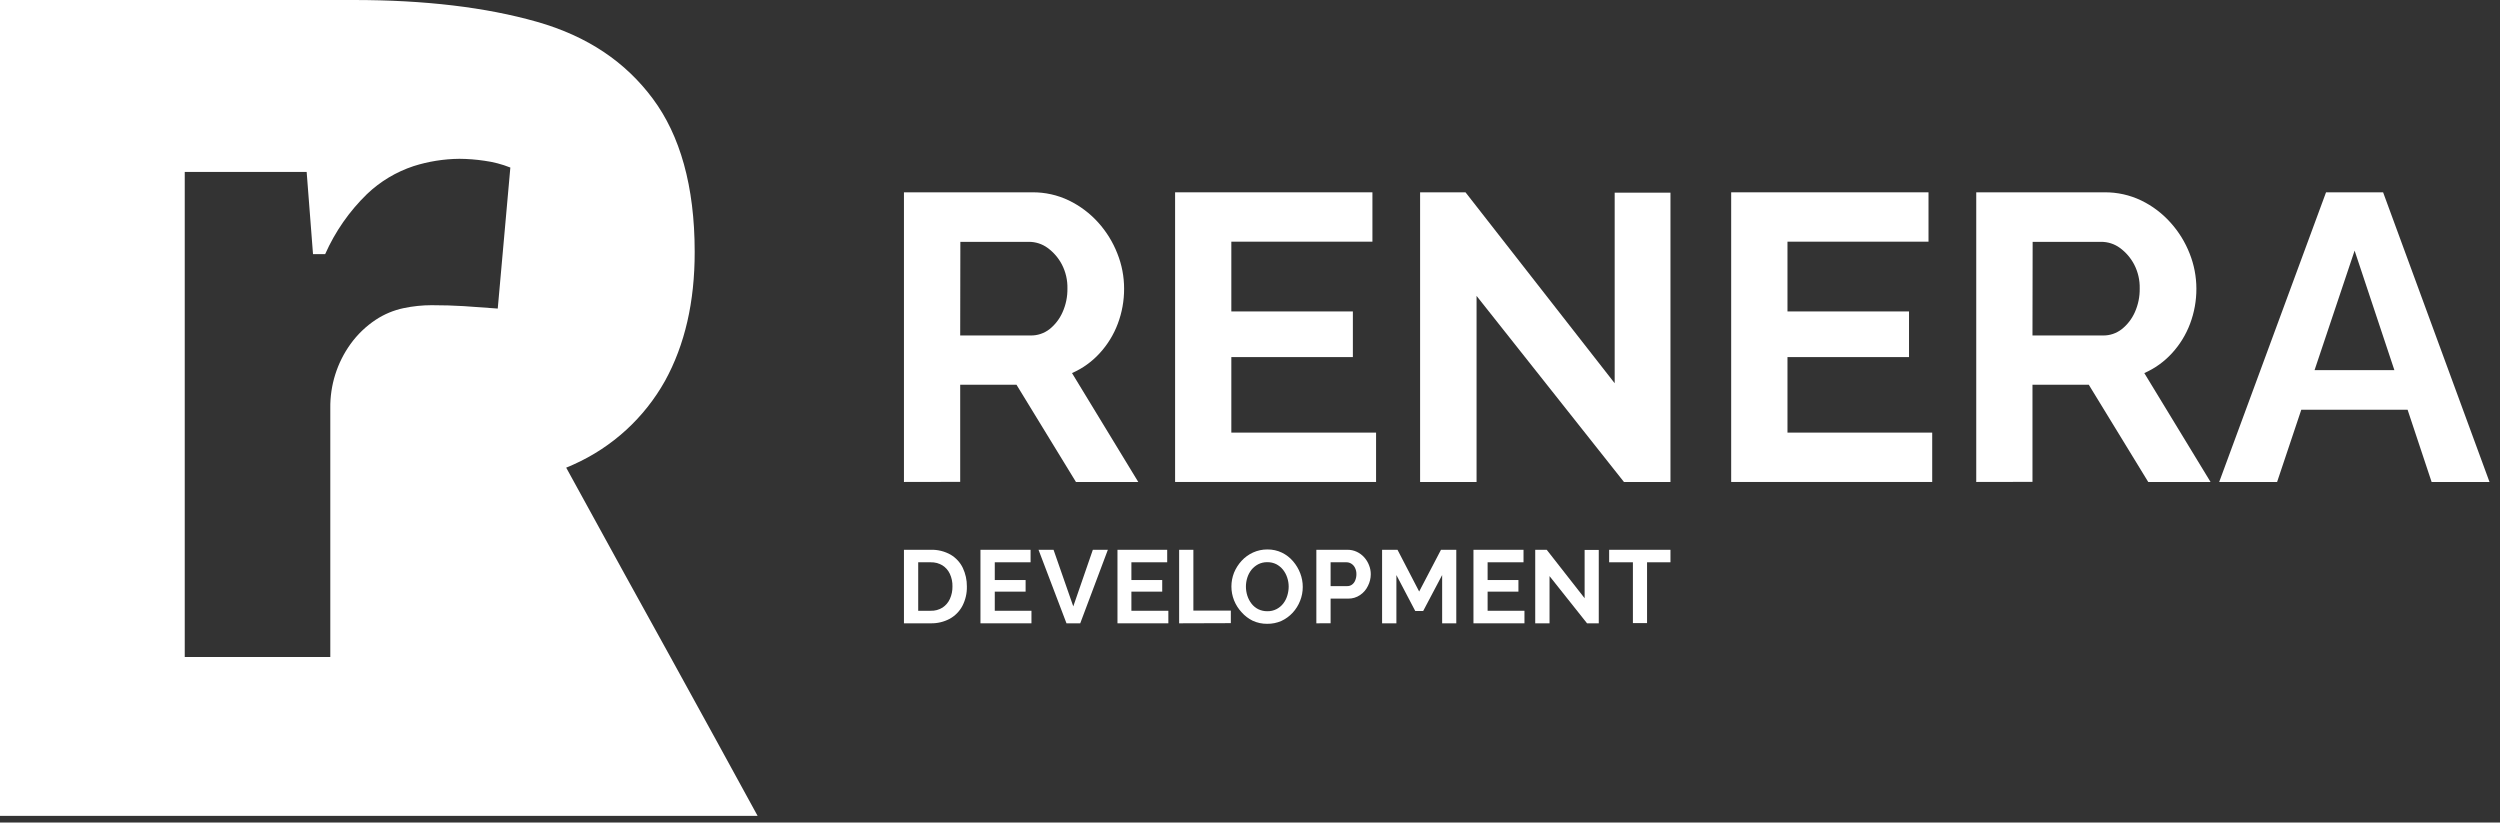
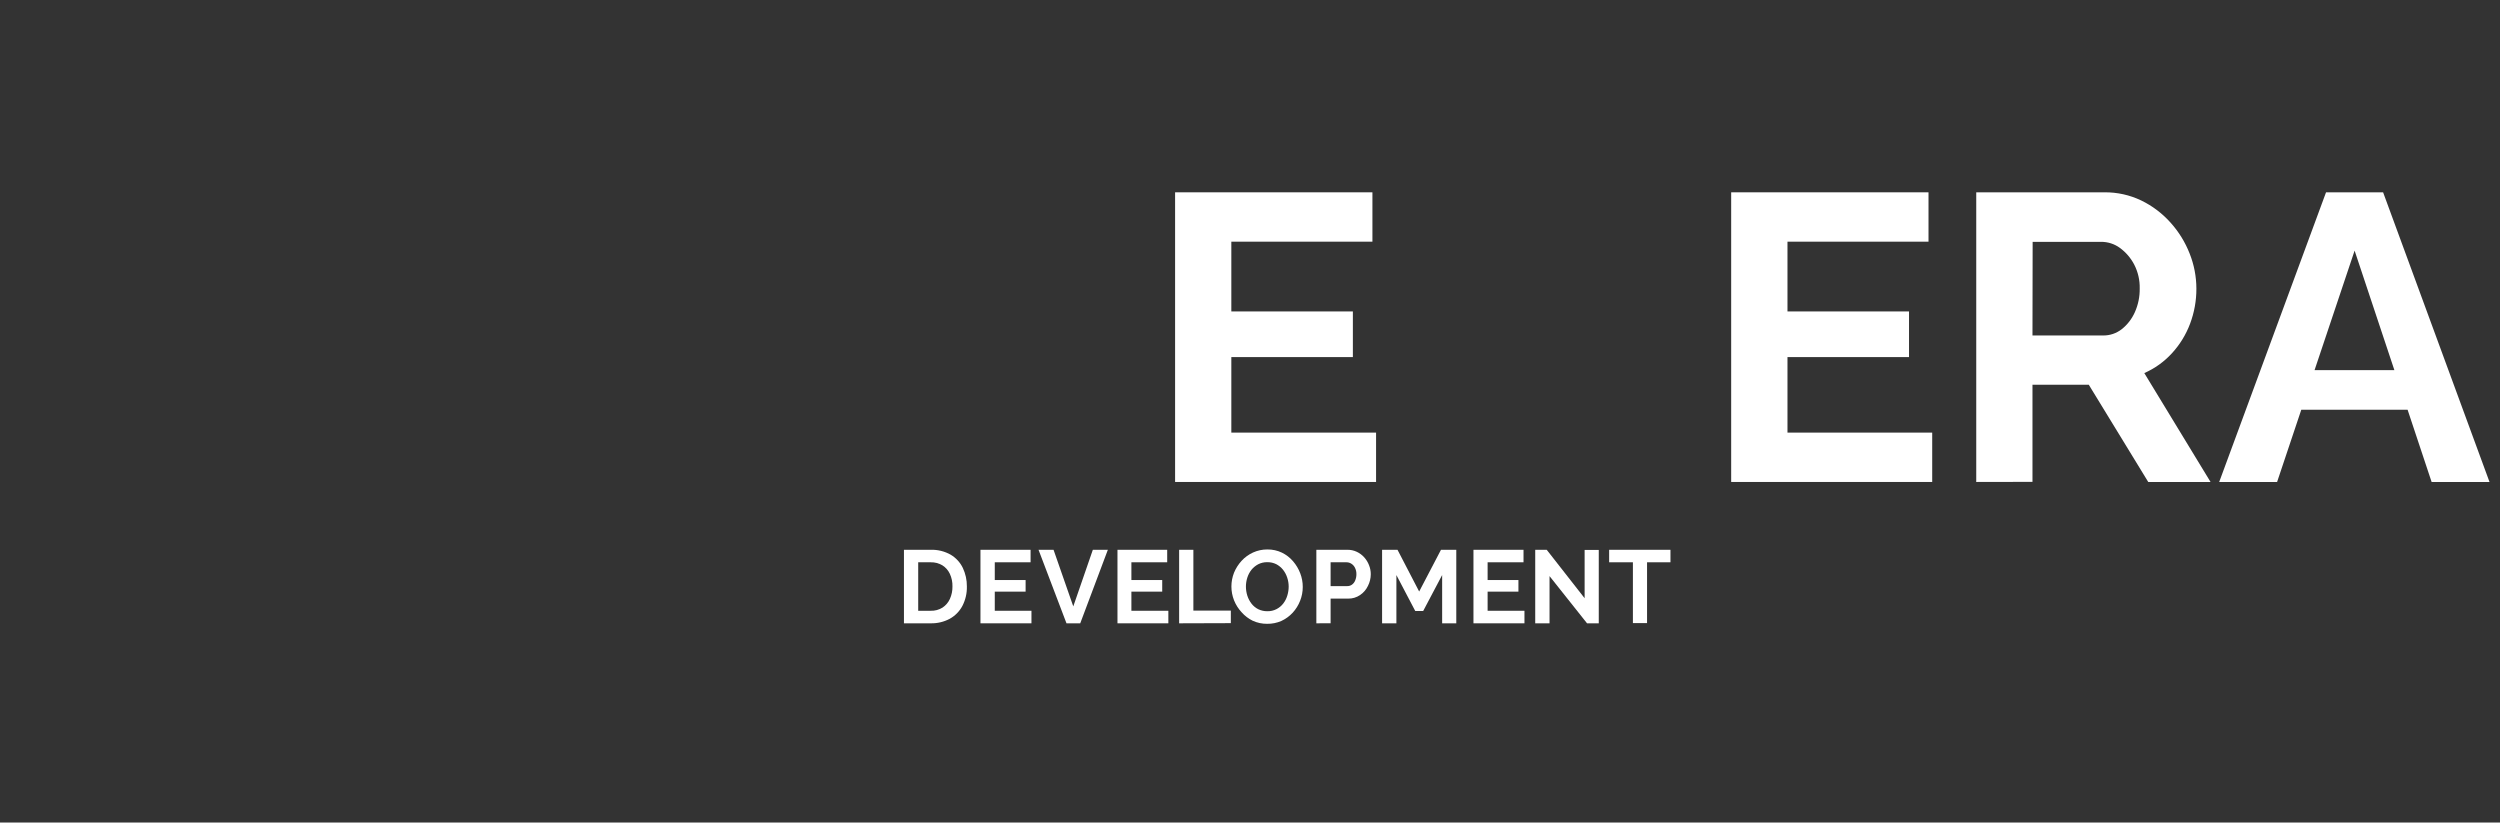
<svg xmlns="http://www.w3.org/2000/svg" width="231" height="76" viewBox="0 0 231 76" fill="none">
  <rect x="0" y="0" width="231" height="76" fill="#333333" stroke="none" />
-   <path d="M66.308 68.637C64.892 66.063 63.439 63.42 61.949 60.71C60.458 57.999 59.056 55.461 57.742 53.094L52.316 43.211C52.536 43.114 52.827 43.012 53.016 42.91C56.583 41.311 59.54 38.605 61.448 35.192C63.282 31.862 64.196 27.888 64.189 23.271C64.189 17.177 62.827 12.493 60.325 9.127C57.824 5.761 54.333 3.356 49.606 2.012C44.879 0.669 39.254 0 32.669 0H0V75.389H70.004C68.948 73.469 67.717 71.218 66.308 68.637ZM45.992 28.511L42.847 28.286C41.918 28.23 40.928 28.2 39.882 28.2C39.014 28.201 38.148 28.292 37.299 28.47C36.378 28.663 35.501 29.029 34.716 29.548C33.809 30.15 33.019 30.911 32.383 31.795C31.145 33.52 30.491 35.597 30.52 37.72V60.705H17.07V15.885H28.335L28.922 23.48H30.045C30.967 21.401 32.279 19.518 33.909 17.933C35.137 16.763 36.608 15.881 38.218 15.349C39.585 14.915 41.01 14.688 42.444 14.674C43.218 14.679 43.991 14.739 44.757 14.853C45.579 14.963 46.385 15.174 47.156 15.481L45.992 28.511Z" fill="white" />
  <path d="M83.525 57.594V50.801H85.991C86.639 50.779 87.28 50.936 87.844 51.255C88.331 51.544 88.722 51.971 88.967 52.481C89.218 53.015 89.346 53.598 89.339 54.187C89.355 54.812 89.212 55.43 88.926 55.985C88.661 56.483 88.259 56.895 87.767 57.17C87.222 57.463 86.61 57.609 85.991 57.594H83.525ZM88.007 54.187C88.017 53.786 87.935 53.388 87.767 53.023C87.618 52.702 87.381 52.431 87.083 52.241C86.754 52.044 86.375 51.944 85.991 51.955H84.842V56.435H85.991C86.38 56.45 86.764 56.346 87.093 56.139C87.391 55.941 87.626 55.663 87.772 55.337C87.934 54.975 88.014 54.583 88.007 54.187Z" fill="white" />
  <path d="M95.307 56.435V57.594H90.595V50.801H95.225V51.955H91.917V53.595H94.766V54.667H91.917V56.435H95.307Z" fill="white" />
  <path d="M97.348 50.801L99.171 56.031L100.978 50.801H102.366L99.814 57.594H98.543L95.96 50.801H97.348Z" fill="white" />
  <path d="M107.956 56.435V57.594H103.255V50.801H107.849V51.955H104.541V53.595H107.389V54.667H104.541V56.435H107.956Z" fill="white" />
  <path d="M108.952 57.594V50.801H110.268V56.419H113.729V57.579L108.952 57.594Z" fill="white" />
  <path d="M117.093 57.64C116.628 57.647 116.168 57.549 115.745 57.354C115.357 57.163 115.01 56.898 114.725 56.573C114.425 56.251 114.188 55.877 114.025 55.469C113.701 54.649 113.701 53.736 114.025 52.916C114.192 52.511 114.429 52.14 114.725 51.817C115.022 51.494 115.382 51.234 115.781 51.051C116.198 50.862 116.651 50.766 117.108 50.77C117.574 50.764 118.036 50.865 118.456 51.067C118.847 51.258 119.194 51.527 119.477 51.858C119.76 52.187 119.985 52.562 120.14 52.967C120.297 53.371 120.376 53.8 120.375 54.233C120.376 54.672 120.293 55.108 120.13 55.515C119.971 55.923 119.737 56.297 119.441 56.619C119.144 56.939 118.787 57.197 118.39 57.38C117.981 57.557 117.539 57.646 117.093 57.64ZM115.123 54.198C115.123 54.485 115.168 54.771 115.255 55.045C115.341 55.311 115.472 55.56 115.643 55.781C115.81 55.996 116.023 56.17 116.266 56.292C116.527 56.418 116.814 56.481 117.103 56.476C117.398 56.484 117.689 56.417 117.951 56.282C118.191 56.159 118.402 55.984 118.568 55.771C118.739 55.551 118.867 55.302 118.946 55.035C119.028 54.769 119.071 54.492 119.074 54.213C119.075 53.925 119.028 53.638 118.936 53.365C118.851 53.102 118.719 52.856 118.548 52.64C118.377 52.429 118.165 52.255 117.925 52.129C117.666 52.003 117.381 51.94 117.093 51.945C116.802 51.941 116.515 52.008 116.256 52.139C116.016 52.266 115.805 52.44 115.633 52.65C115.463 52.869 115.333 53.116 115.25 53.38C115.166 53.645 115.123 53.92 115.123 54.198Z" fill="white" />
  <path d="M121.631 57.594V50.801H124.51C124.808 50.797 125.103 50.862 125.373 50.99C125.633 51.112 125.865 51.286 126.057 51.501C126.248 51.715 126.399 51.962 126.501 52.231C126.606 52.492 126.66 52.772 126.659 53.053C126.659 53.43 126.57 53.801 126.399 54.136C126.236 54.48 125.984 54.773 125.669 54.984C125.344 55.205 124.959 55.32 124.566 55.311H122.948V57.589L121.631 57.594ZM122.948 54.157H124.479C124.636 54.161 124.79 54.115 124.918 54.024C125.054 53.926 125.159 53.791 125.219 53.636C125.295 53.453 125.334 53.257 125.332 53.059C125.337 52.851 125.292 52.646 125.199 52.461C125.125 52.308 125.01 52.179 124.867 52.088C124.735 52.002 124.581 51.956 124.423 51.955H122.948V54.157Z" fill="white" />
  <path d="M133.254 57.594V53.135L131.503 56.455H130.768L129.027 53.135V57.594H127.705V50.801H129.13L131.131 54.657L133.147 50.801H134.561V57.594H133.254Z" fill="white" />
  <path d="M140.86 56.435V57.594H136.148V50.801H140.773V51.955H137.455V53.595H140.303V54.667H137.455V56.435H140.86Z" fill="white" />
  <path d="M143.177 53.232V57.594H141.855V50.801H142.917L146.419 55.275V50.811H147.726V57.594H146.643L143.177 53.232Z" fill="white" />
  <path d="M154.351 51.955H152.187V57.574H150.88V51.955H148.685V50.801H154.351V51.955Z" fill="white" />
-   <path d="M83.525 44.534V17.77H95.393C96.559 17.76 97.711 18.017 98.762 18.52C99.791 19.019 100.714 19.713 101.478 20.563C102.235 21.404 102.834 22.375 103.245 23.429C103.657 24.459 103.868 25.558 103.867 26.667C103.872 27.775 103.675 28.874 103.285 29.91C102.907 30.921 102.336 31.849 101.606 32.643C100.892 33.425 100.023 34.047 99.053 34.472L105.179 44.539H99.421L93.923 35.549H88.722V44.524L83.525 44.534ZM88.722 30.998H95.24C95.868 31.007 96.48 30.801 96.976 30.416C97.497 29.998 97.91 29.46 98.18 28.848C98.488 28.161 98.641 27.415 98.63 26.662C98.649 25.89 98.473 25.126 98.119 24.44C97.803 23.836 97.352 23.312 96.802 22.908C96.299 22.54 95.69 22.343 95.067 22.346H88.737L88.722 30.998Z" fill="white" />
  <path d="M127.149 39.973V44.534H108.579V17.77H126.812V22.331H113.775V28.777H125.005V32.995H113.775V39.973H127.149Z" fill="white" />
-   <path d="M136.434 27.341V44.534H131.217V17.77H135.413L149.196 35.411V17.805H154.351V44.534H150.053L136.434 27.341Z" fill="white" />
  <path d="M178.536 39.973V44.534H159.961V17.77H178.194V22.331H165.163V28.777H176.393V32.995H165.163V39.973H178.536Z" fill="white" />
  <path d="M182.605 44.534V17.77H194.468C195.635 17.76 196.789 18.017 197.842 18.52C198.87 19.017 199.791 19.712 200.552 20.563C201.311 21.404 201.911 22.374 202.323 23.429C202.733 24.459 202.944 25.558 202.946 26.667C202.951 27.775 202.753 28.874 202.364 29.91C201.985 30.921 201.415 31.849 200.685 32.643C199.971 33.424 199.102 34.047 198.133 34.472L204.258 44.539H198.5L193.003 35.549H187.801V44.524L182.605 44.534ZM187.801 30.998H194.319C194.946 31.008 195.556 30.802 196.05 30.416C196.574 29.999 196.989 29.461 197.26 28.848C197.567 28.161 197.721 27.415 197.709 26.662C197.728 25.89 197.552 25.126 197.198 24.44C196.882 23.836 196.431 23.312 195.881 22.908C195.378 22.54 194.77 22.343 194.146 22.346H187.816L187.801 30.998Z" fill="white" />
  <path d="M214.926 17.77H220.199L230.031 44.534H224.681L222.461 37.858H212.64L210.404 44.534H205.054L214.926 17.77ZM221.241 34.201L217.566 23.158L213.865 34.201H221.241Z" fill="white" />
</svg>